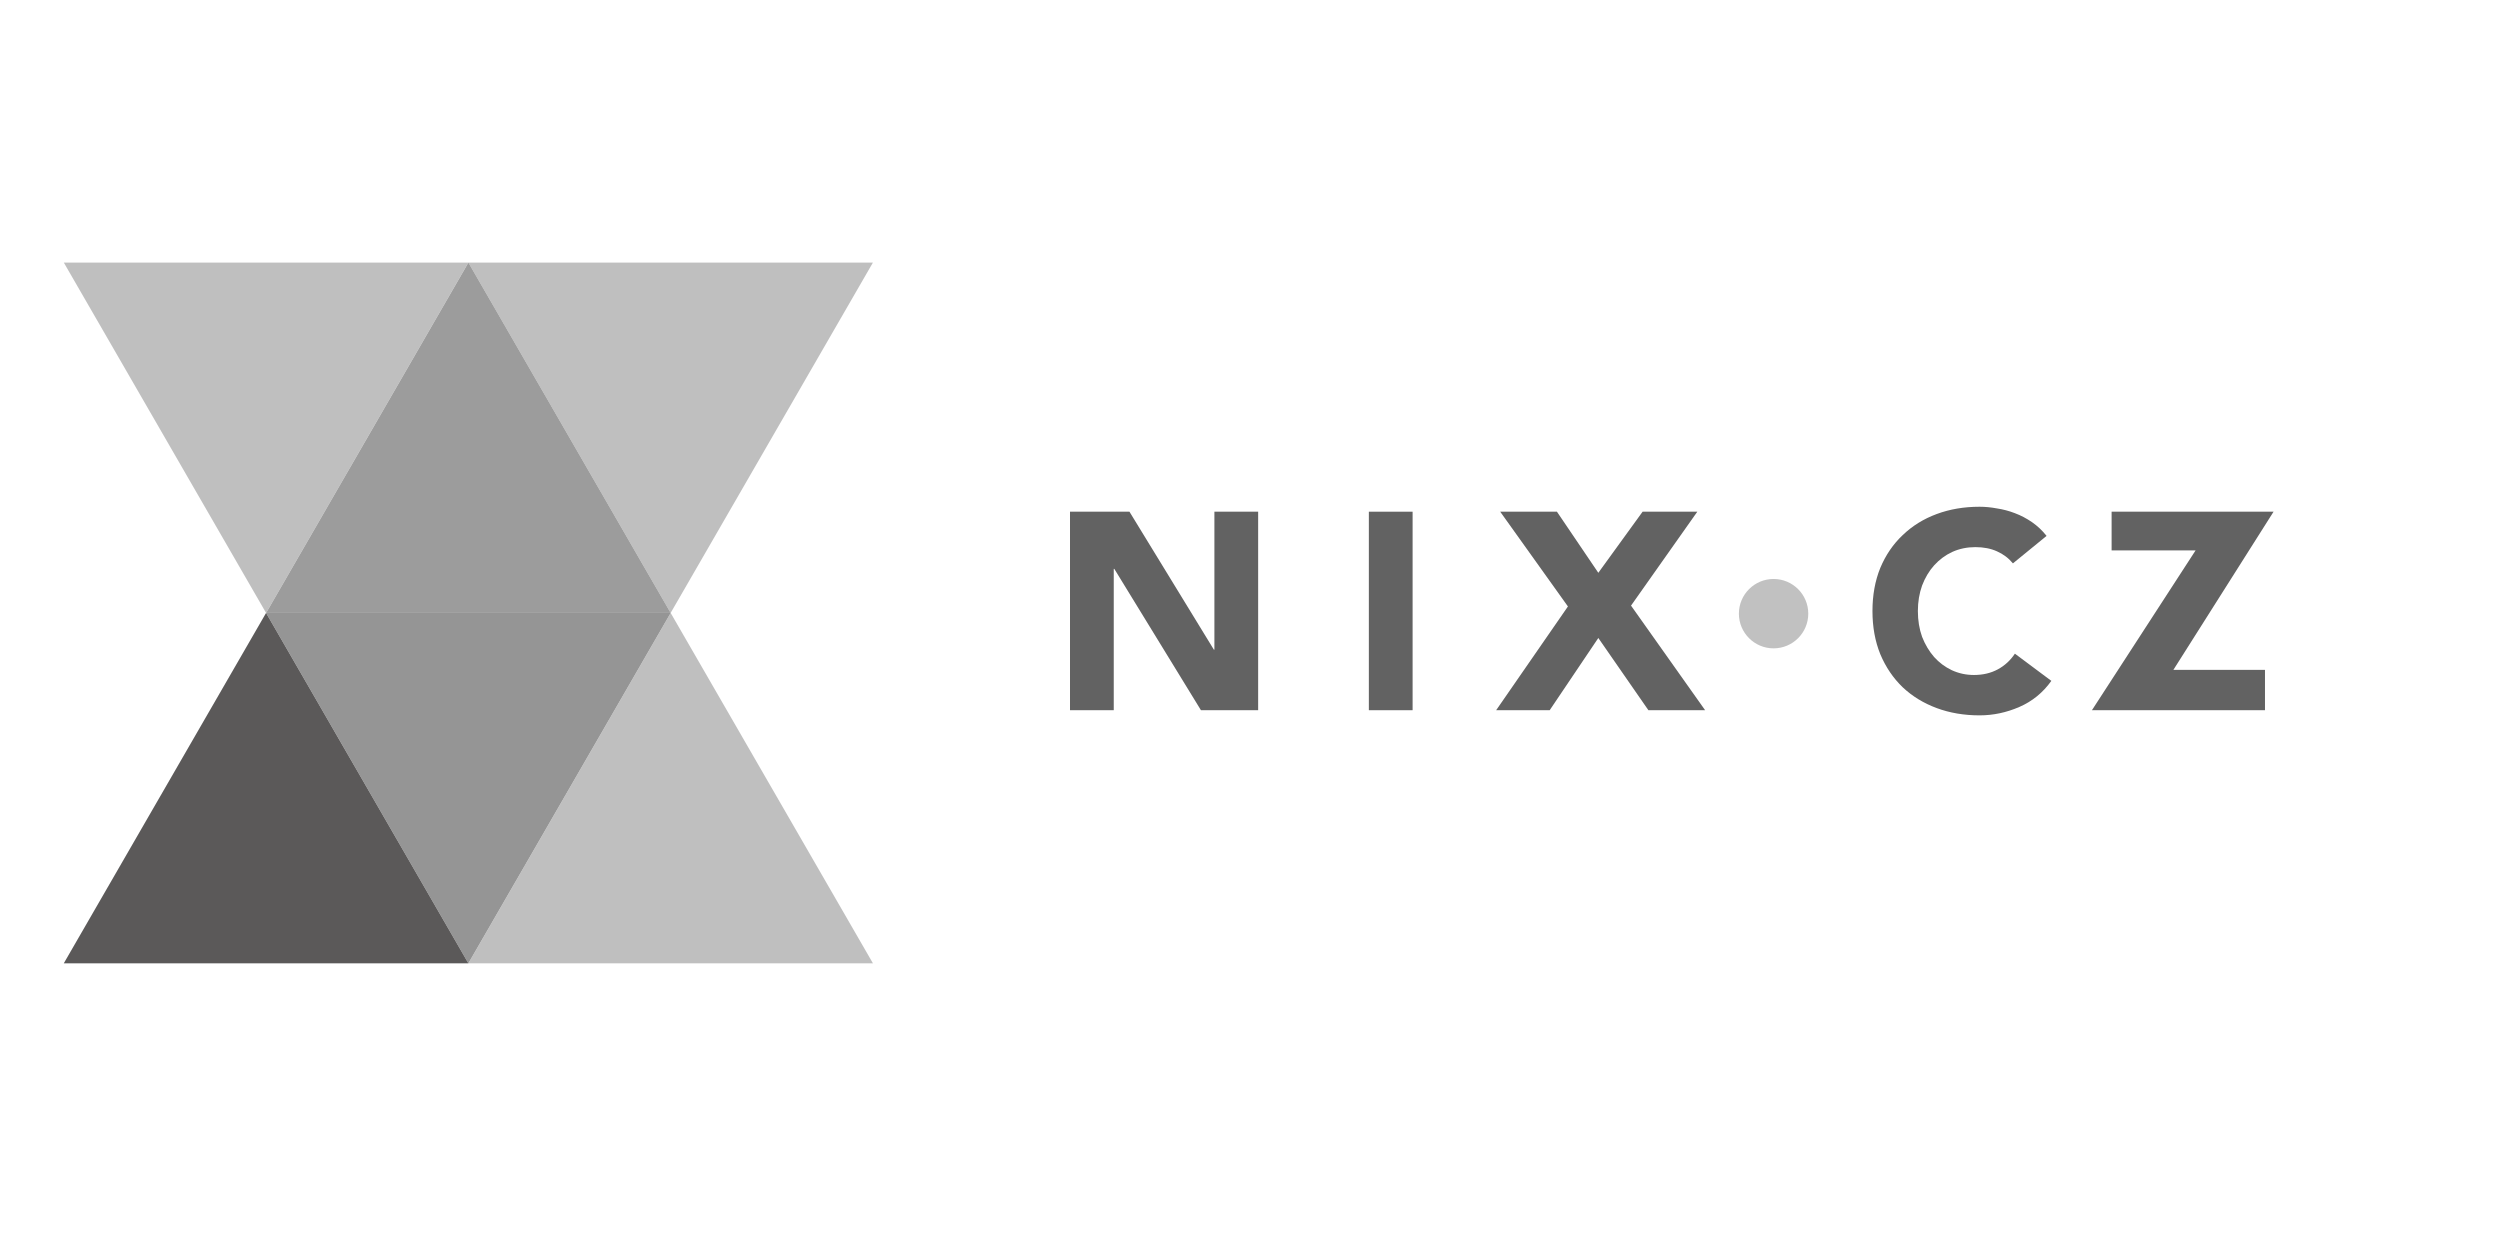
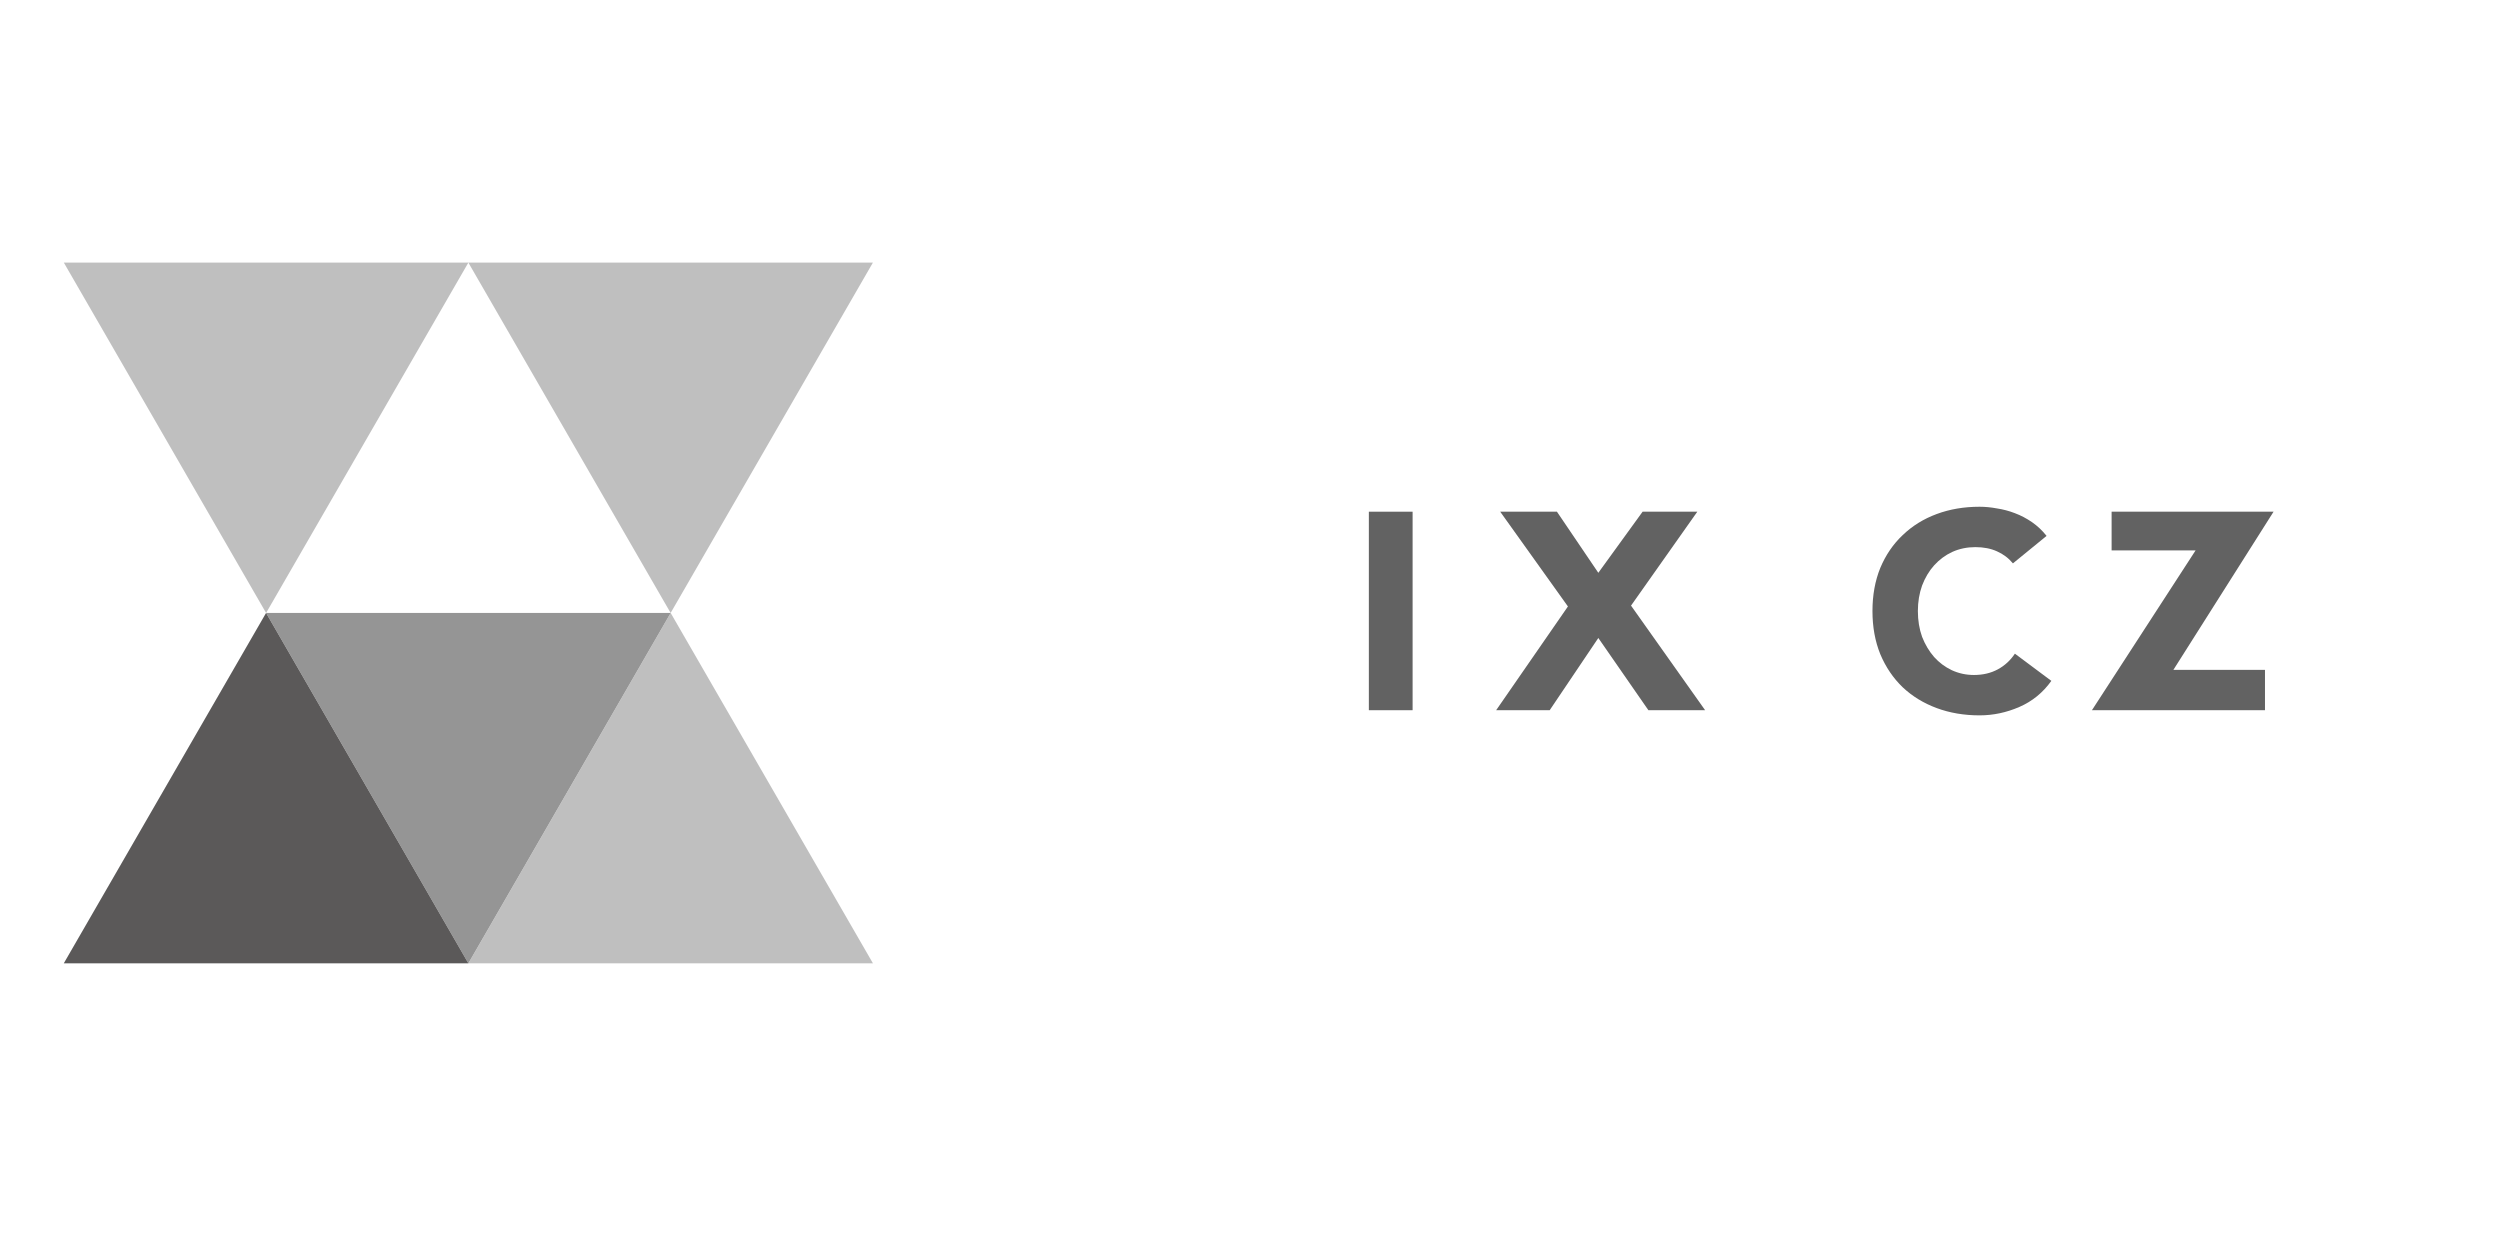
<svg xmlns="http://www.w3.org/2000/svg" width="146" height="72" viewBox="0 0 146 72" fill="none">
  <path d="M15.54 35.797L3.727 15.336L27.353 15.336L15.54 35.797Z" fill="#BFBFBF" />
  <path d="M39.165 35.797L27.352 15.336L50.978 15.336L39.165 35.797Z" fill="#BFBFBF" />
  <path d="M39.167 35.797L50.98 56.258L27.354 56.258L39.167 35.797Z" fill="#BFBFBF" />
-   <path d="M27.355 15.336L39.168 35.797L15.541 35.797L27.355 15.336Z" fill="#9C9C9C" />
  <path d="M27.352 56.258L15.539 35.797L39.166 35.797L27.352 56.258Z" fill="#959595" />
  <path d="M15.538 35.797L27.352 56.258L3.725 56.258L15.538 35.797Z" fill="#5B5959" />
  <path d="M122.168 41.477L128.223 32.143H123.318V29.883L132.776 29.883L126.926 39.119H132.275V41.477H122.168Z" fill="#626262" />
  <path d="M117.555 32.901C117.304 32.596 116.993 32.361 116.622 32.197C116.262 32.034 115.841 31.952 115.361 31.952C114.881 31.952 114.433 32.044 114.018 32.23C113.615 32.416 113.26 32.678 112.954 33.016C112.659 33.344 112.425 33.737 112.25 34.195C112.086 34.654 112.004 35.15 112.004 35.685C112.004 36.231 112.086 36.733 112.25 37.192C112.425 37.639 112.659 38.032 112.954 38.371C113.249 38.698 113.593 38.955 113.986 39.14C114.39 39.326 114.821 39.419 115.279 39.419C115.803 39.419 116.267 39.309 116.671 39.091C117.075 38.873 117.408 38.567 117.67 38.174L119.799 39.763C119.308 40.45 118.685 40.958 117.932 41.285C117.179 41.613 116.404 41.777 115.607 41.777C114.701 41.777 113.866 41.635 113.101 41.351C112.337 41.067 111.677 40.663 111.12 40.139C110.563 39.604 110.127 38.96 109.81 38.207C109.504 37.454 109.352 36.613 109.352 35.685C109.352 34.757 109.504 33.917 109.81 33.163C110.127 32.41 110.563 31.772 111.12 31.248C111.677 30.713 112.337 30.303 113.101 30.02C113.866 29.736 114.701 29.594 115.607 29.594C115.934 29.594 116.273 29.627 116.622 29.692C116.982 29.747 117.332 29.839 117.67 29.97C118.019 30.101 118.352 30.276 118.669 30.494C118.985 30.713 119.269 30.98 119.52 31.297L117.555 32.901Z" fill="#626262" />
  <path d="M91.567 35.417L87.612 29.883H90.925L93.342 33.452L95.928 29.883H99.123L95.252 35.368L99.579 41.476H96.266L93.342 37.258L90.502 41.476H87.375L91.567 35.417Z" fill="#626262" />
  <path d="M79.941 29.883H82.496V41.476H79.941V29.883Z" fill="#626262" />
-   <path d="M62.488 29.883H65.96L70.889 37.939H70.921V29.883H73.476V41.476H70.135L65.076 33.223H65.043V41.476H62.488V29.883Z" fill="#626262" />
-   <circle cx="103.577" cy="35.838" r="2.026" fill="#C1C1C1" />
</svg>